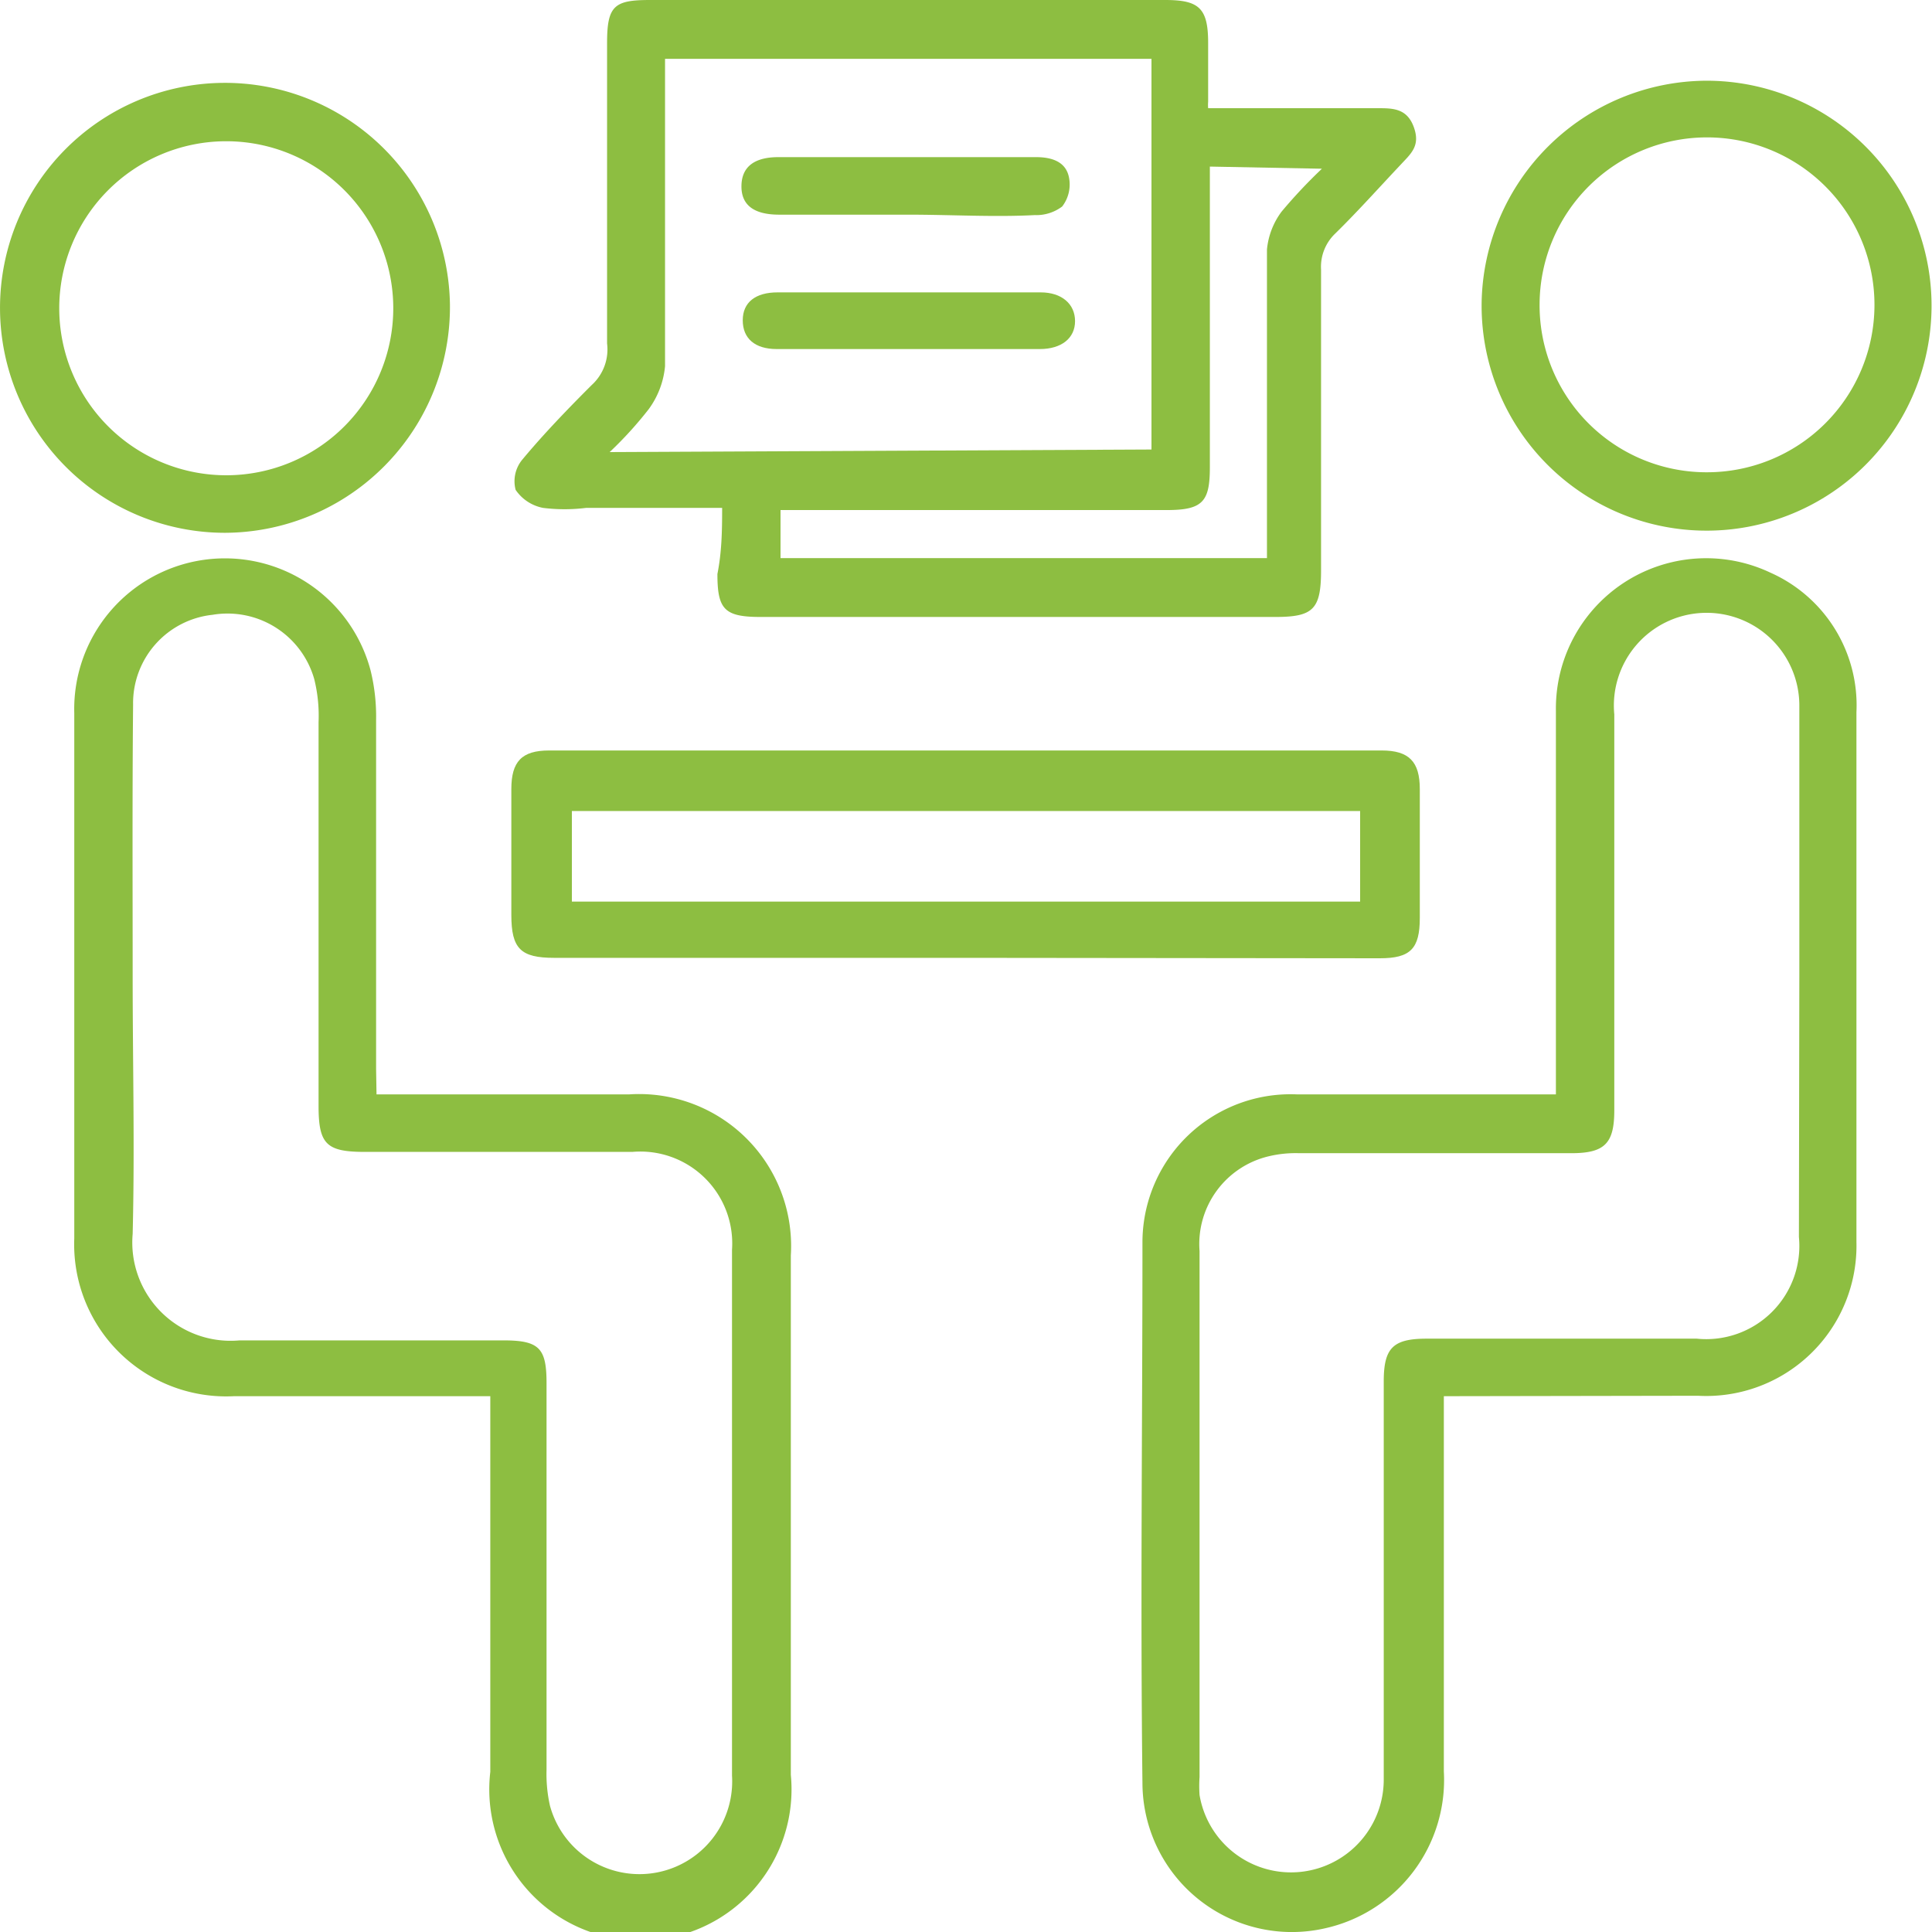
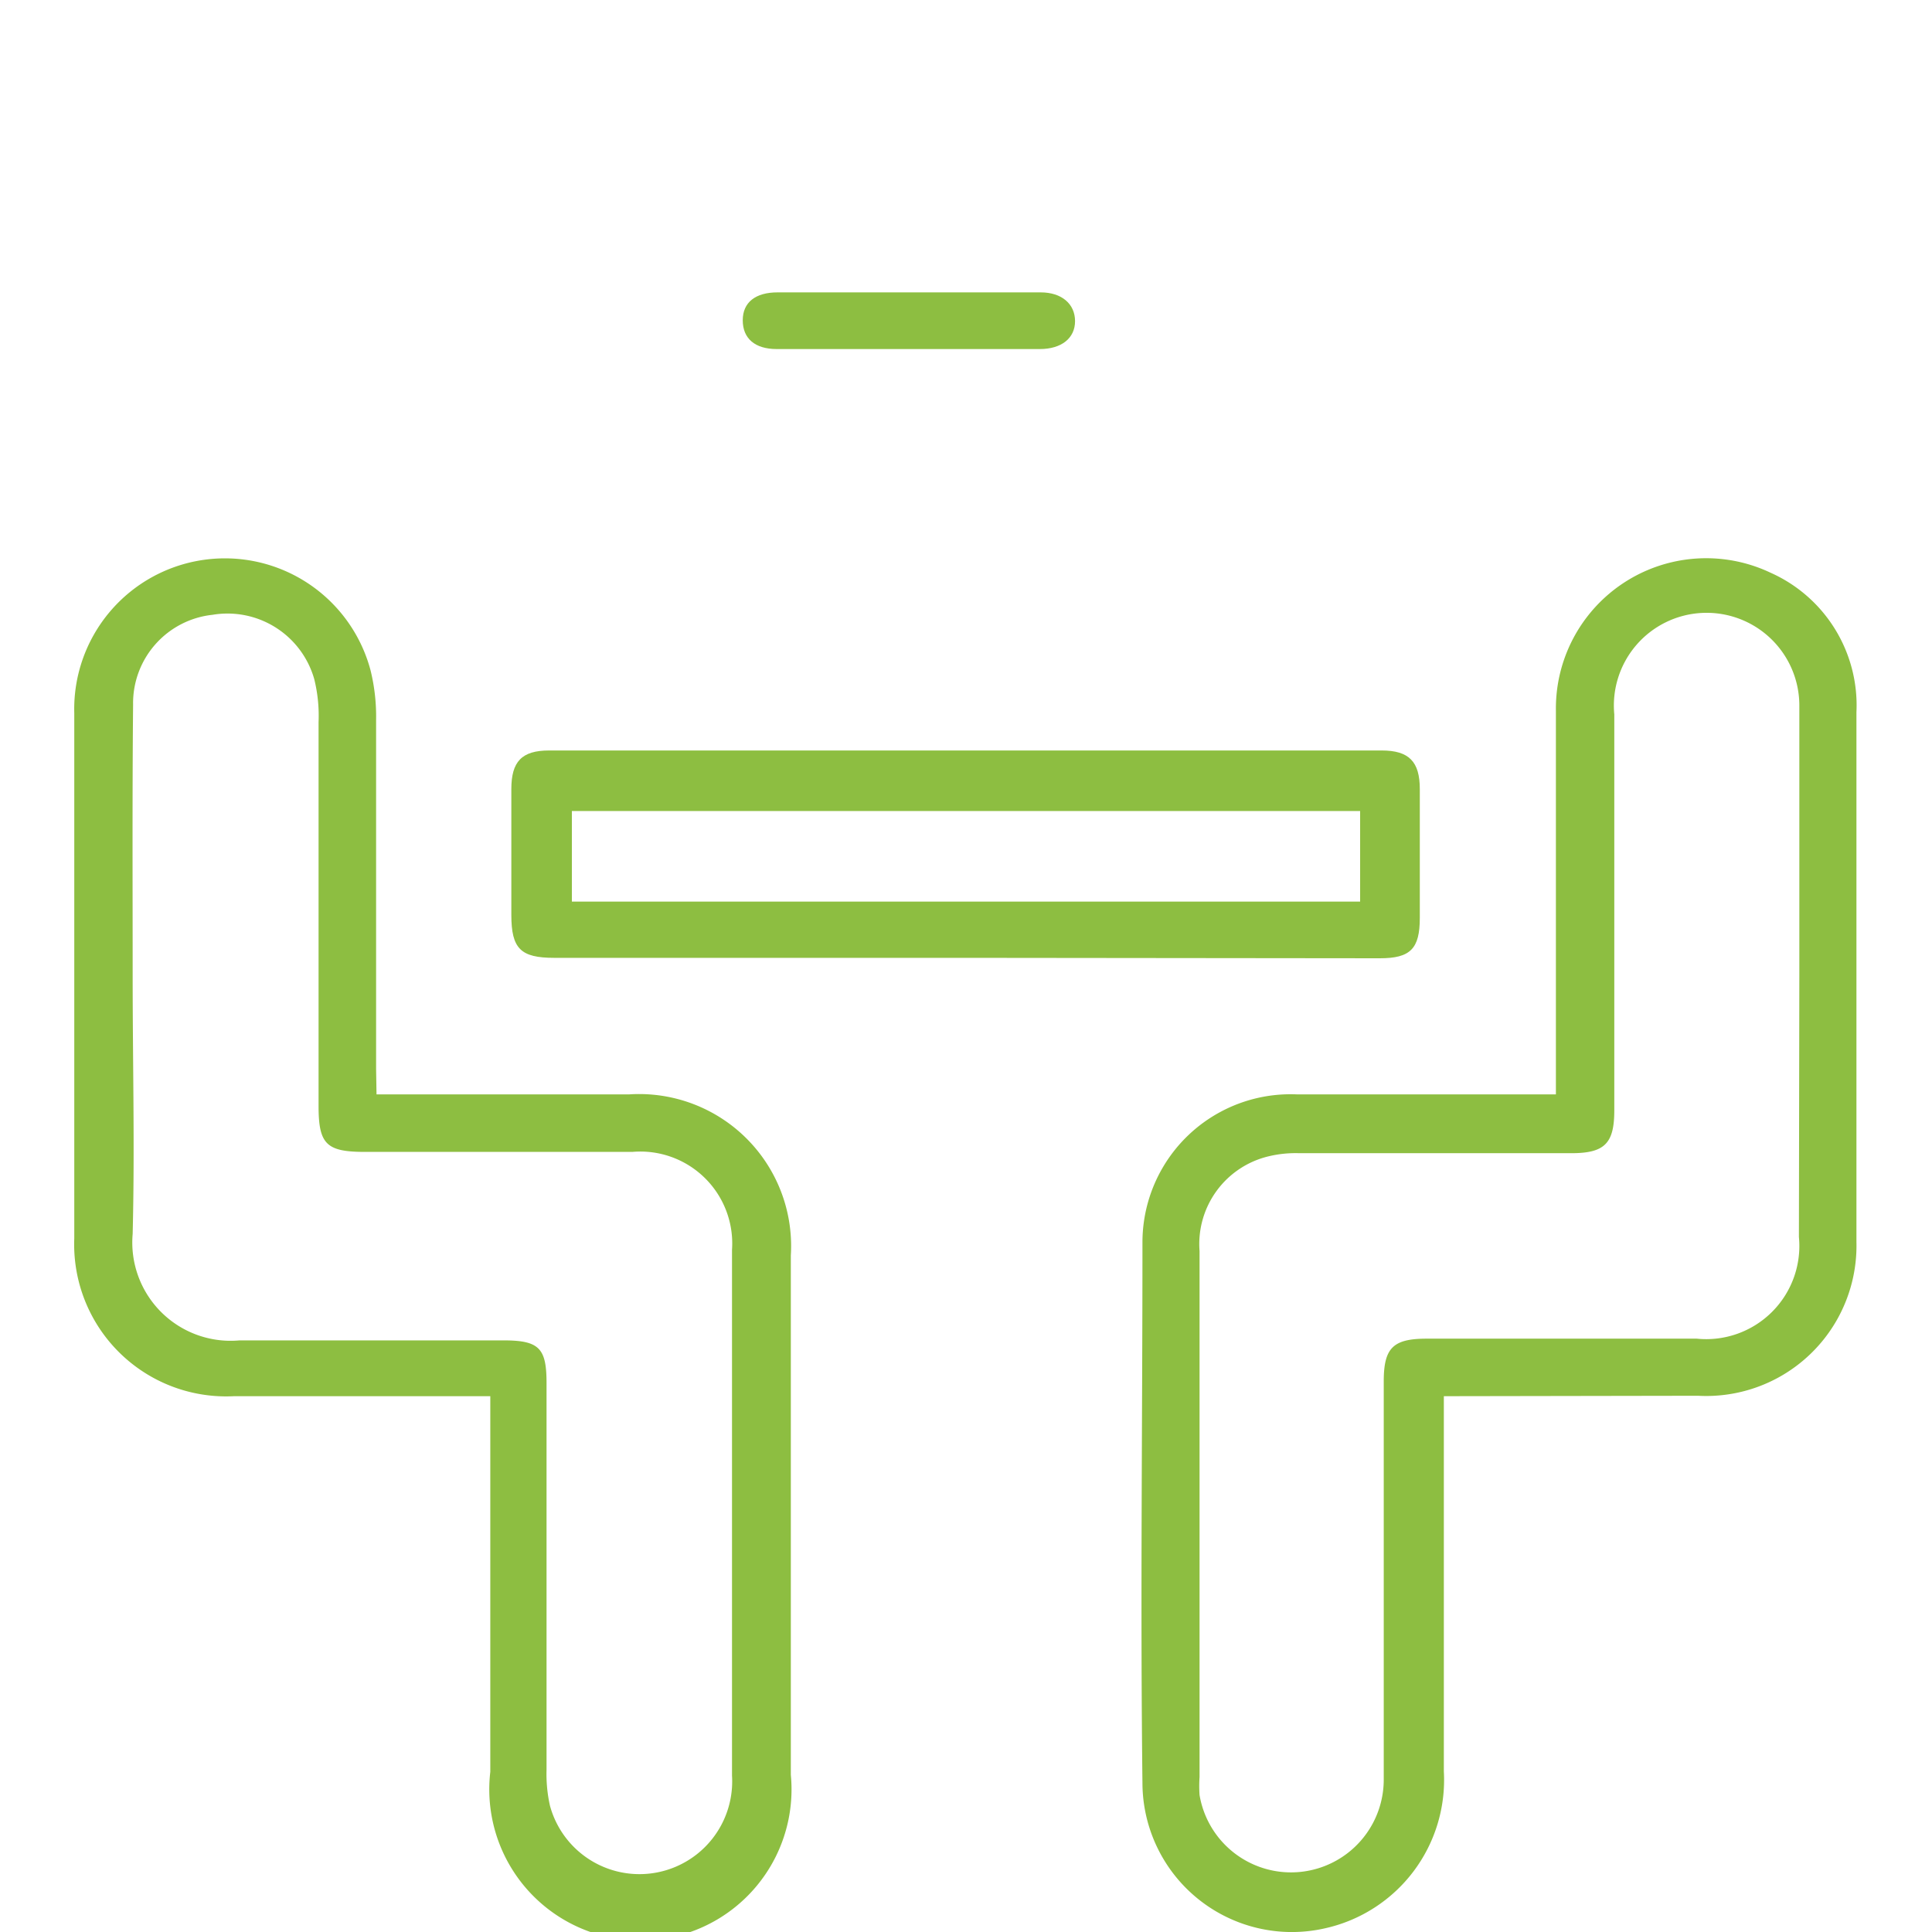
<svg xmlns="http://www.w3.org/2000/svg" viewBox="0 0 45 45">
  <defs>
    <style>.cls-1{fill:#8dbe41;}</style>
  </defs>
  <g id="Layer_2" data-name="Layer 2">
    <g id="Layer_1-2" data-name="Layer 1">
      <path class="cls-1" d="M33.63,32.52v.61q0,4.07,0,8.13a3.54,3.54,0,0,1-2.75,3.65,3.48,3.48,0,0,1-4.27-3.37c-.05-4.2,0-8.41,0-12.62a3.45,3.45,0,0,1,3.59-3.43c1.82,0,3.63,0,5.44,0h.6v-.62c0-2.78,0-5.55,0-8.32a3.5,3.5,0,0,1,5-3.21,3.38,3.38,0,0,1,2,3.25c0,4.11,0,8.23,0,12.34a3.5,3.5,0,0,1-3.69,3.58Zm8.28-9.78h0c0-2.11,0-4.22,0-6.33a2.16,2.16,0,1,0-4.31.23c0,3.07,0,6.15,0,9.22,0,.77-.22,1-1,1H30.26a2.69,2.69,0,0,0-.7.07,2.1,2.1,0,0,0-1.62,2.21c0,4.08,0,8.17,0,12.25a3,3,0,0,0,0,.42,2.16,2.16,0,0,0,4.29-.37c0-3.09,0-6.18,0-9.26,0-.78.21-1,1-1h6.29a2.17,2.17,0,0,0,2.38-2.37Z" />
      <path class="cls-1" d="M8.77,25.49h5.89a3.54,3.54,0,0,1,3.76,3.75q0,6.06,0,12.1a3.52,3.52,0,1,1-7-.07c0-2.71,0-5.42,0-8.13v-.62H5.45a3.54,3.54,0,0,1-3.72-3.67q0-6.12,0-12.24a3.51,3.51,0,0,1,6.9-1,4.49,4.49,0,0,1,.13,1.16c0,2.71,0,5.42,0,8.13ZM3.09,22.74h0c0,2,.05,4,0,6a2.29,2.29,0,0,0,2.49,2.48c2.05,0,4.1,0,6.15,0,.84,0,1,.19,1,1,0,3,0,6,0,9a3.37,3.37,0,0,0,.08.84,2.16,2.16,0,0,0,4.24-.7q0-6.12,0-12.25a2.14,2.14,0,0,0-2.32-2.28H8.5c-.9,0-1.08-.18-1.08-1.07q0-4.47,0-8.94a3.55,3.55,0,0,0-.1-1,2.1,2.1,0,0,0-2.37-1.5A2.07,2.07,0,0,0,3.1,16.41C3.08,18.52,3.09,20.63,3.09,22.74Z" />
-       <path class="cls-1" d="M16.82,11.83H13.65a4.08,4.08,0,0,1-1,0,1,1,0,0,1-.64-.42.79.79,0,0,1,.16-.71c.5-.6,1.05-1.17,1.61-1.73A1.12,1.12,0,0,0,14.14,8c0-2.33,0-4.66,0-7,0-.87.17-1,1-1h12c.79,0,1,.19,1,1,0,.46,0,.92,0,1.37a.9.9,0,0,0,0,.15c.15,0,.32,0,.49,0h3.45c.36,0,.69,0,.85.44s-.07.62-.3.87c-.51.54-1,1.09-1.53,1.61a1.07,1.07,0,0,0-.33.84c0,2.33,0,4.66,0,7,0,.91-.18,1.09-1.06,1.09h-12c-.84,0-1-.18-1-1C16.81,12.86,16.82,12.39,16.82,11.83Zm10-1.36V1.37H15.49v.55c0,2.2,0,4.41,0,6.61a2,2,0,0,1-.38,1,8.89,8.89,0,0,1-.91,1Zm1.36-6.59v7c0,.8-.16,1-1,1h-9V13H29.51v-.53c0-2.22,0-4.44,0-6.66a1.75,1.75,0,0,1,.34-.88,11.88,11.88,0,0,1,.94-1Z" />
      <path class="cls-1" d="M22.5,22.31H12.91c-.78,0-1-.21-1-1,0-1,0-1.95,0-2.93,0-.64.24-.9.88-.9H32.18c.64,0,.89.26.89.9,0,1,0,2,0,3,0,.72-.22.94-.93.94ZM31.68,21V18.89H13.32V21Z" />
-       <path class="cls-1" d="M39.74,1.88a5.24,5.24,0,1,1-5.23,5.17A5.26,5.26,0,0,1,39.74,1.88Zm0,9.12a3.9,3.9,0,1,0-3.88-3.92A3.89,3.89,0,0,0,39.72,11Z" />
-       <path class="cls-1" d="M5.24,12.41A5.24,5.24,0,1,1,10.48,7.1,5.26,5.26,0,0,1,5.24,12.41Zm0-9.12A3.89,3.89,0,1,0,9.16,7.17,3.89,3.89,0,0,0,5.25,3.29Z" />
-       <path class="cls-1" d="M21.15,5h-3c-.6,0-.89-.23-.88-.68s.32-.66.86-.66h6c.36,0,.7.1.77.48a.84.84,0,0,1-.16.67,1,1,0,0,1-.64.2C23.16,5.06,22.15,5,21.15,5Z" />
      <path class="cls-1" d="M21.16,8.13H18.09c-.51,0-.79-.25-.79-.67s.3-.65.81-.65h6.13c.49,0,.8.27.8.67s-.32.65-.82.65Z" />
    </g>
  </g>
</svg>